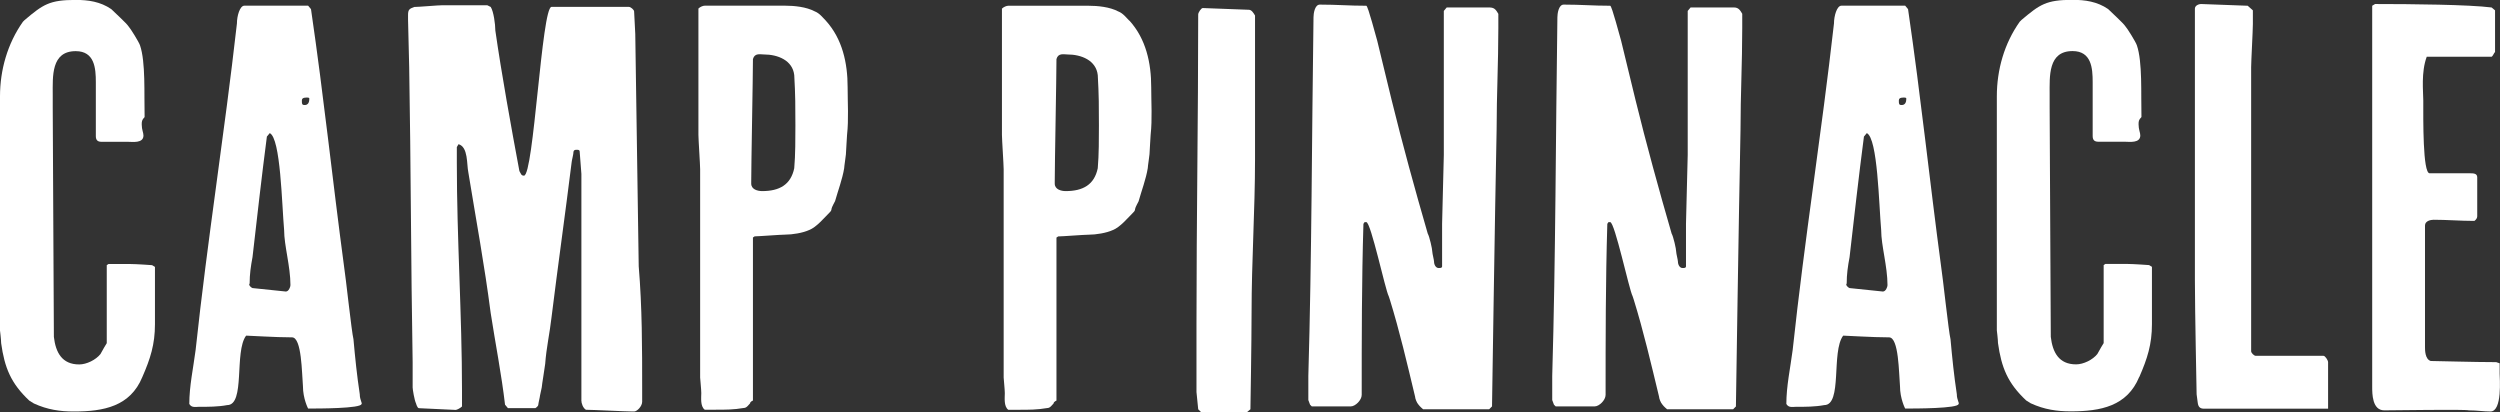
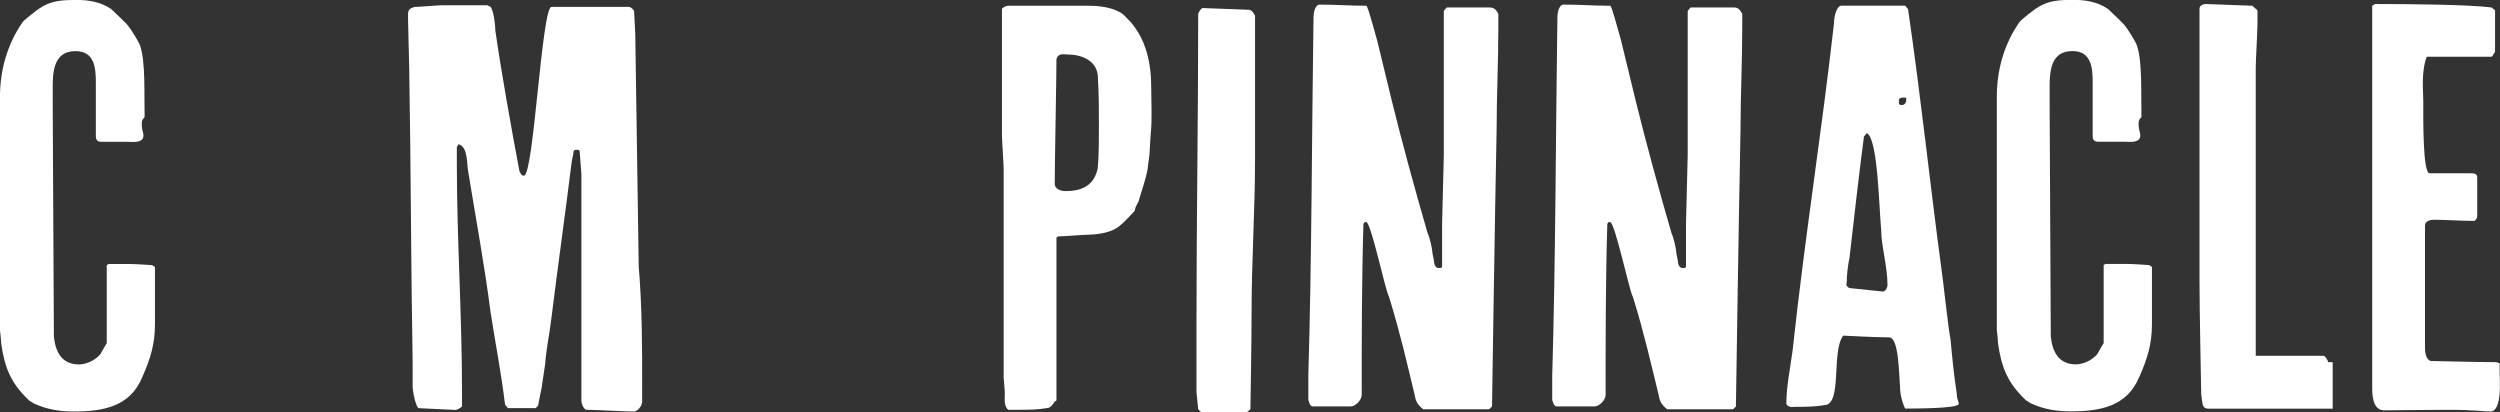
<svg xmlns="http://www.w3.org/2000/svg" id="Layer_2" width="348" height="57.36" viewBox="0 0 348 57.36">
  <rect x="0" y="0" width="348" height="57.36" fill="#333333" stroke="none" />
  <g id="Layer_1-2">
    <path d="M4.71,56.16c1.92.88,3.67,1.12,5.59,1.12,4.15,0,7.83-.72,9.51-4.79,1.12-2.56,1.76-4.55,1.76-7.35v-7.99l-.4-.24s-2.16-.16-3.04-.16h-3.03l-.24.16v10.86s-.64,1.04-.88,1.52c-.64.8-1.92,1.44-2.96,1.44-2.4,0-3.27-1.68-3.52-3.83,0-4.79-.16-27.24-.16-31.95v-1.76c0-2.56-.24-6.07,3.2-6.07,2.64,0,2.8,2.4,2.8,4.31v7.51c0,.56.24.8.8.8h3.67c.64,0,2.16.24,2.16-.88,0-.4-.24-.8-.24-1.52,0-.4,0-.64.4-1.04-.08-3.2.16-7.67-.64-9.99-.16-.48-1.36-2.4-1.6-2.64-.24-.4-1.92-1.92-2.4-2.4-1.52-1.04-3.19-1.28-4.95-1.28-3.67,0-4.55.64-7.11,2.8l-.24.24C1.04,6.07,0,9.75,0,13.42v32.59s.16,1.28.16,1.76c.48,3.43,1.36,5.59,3.91,7.99l.64.4Z" fill="#fff" />
    <path d="M331.9,57.12c1.36,0,11.34-.16,11.74,0,1.12,0,2.08.16,3.03.16,1.68,0,1.28-4.71,1.28-5.27v-1.44l-.48-.16c-3.12,0-8.23-.16-9.11-.16-.8-.24-.8-1.52-.8-1.92v-16.94c0-.64.8-.8,1.2-.8,1.84,0,3.75.16,5.67.16.24-.16.4-.4.4-.64v-5.43c0-.56-.56-.56-1.04-.56h-5.59c-.96,0-.88-7.51-.88-10.15,0-1.2-.32-3.92.48-6.07h9.03c.24-.16.32-.56.48-.64V1.44l-.48-.4c-3.12-.4-11.18-.48-16.22-.48l-.4.24v53.05c0,.96,0,3.27,1.68,3.27" fill="#fff" />
    <path d="M297.79,52.48c1.12-2.56,1.76-4.55,1.76-7.35v-7.99l-.4-.24s-2.16-.16-3.04-.16h-3.04l-.24.16v10.86s-.64,1.04-.88,1.52c-.64.8-1.92,1.44-2.96,1.44-2.4,0-3.27-1.68-3.52-3.83,0-4.79-.16-27.24-.16-31.95v-1.76c0-2.56-.24-6.07,3.19-6.07,2.64,0,2.8,2.4,2.8,4.31v7.51c0,.56.24.8.8.8h3.67c.64,0,2.16.24,2.16-.88,0-.4-.24-.8-.24-1.52,0-.4,0-.64.4-1.04-.08-3.2.16-7.67-.64-9.99-.16-.48-1.36-2.4-1.6-2.64-.24-.4-1.92-1.92-2.4-2.4-1.52-1.04-3.2-1.28-4.95-1.28-3.67,0-4.55.64-7.11,2.8l-.24.24c-2.16,3.04-3.19,6.71-3.19,10.38v32.59s.16,1.28.16,1.76c.48,3.43,1.36,5.59,3.92,7.99l.64.4c1.92.88,3.67,1.12,5.59,1.12,4.15,0,7.83-.72,9.51-4.79" fill="#fff" />
    <path d="M241.64,56.56s.4-26.92.64-38.5c0-4.79.24-9.35.24-14.14v-2c-.24-.4-.48-.88-1.12-.88h-6.07l-.4.48v20.05c0,.88-.24,8.71-.24,9.59v5.91c0,.24-.24.24-.48.24-.4,0-.64-.48-.64-.88,0-.24-.24-1.12-.24-1.36,0-.4-.4-2.16-.64-2.56-1.76-6.07-3.52-12.46-5.03-18.61l-2-8.23c-.16-.48-1.28-4.87-1.52-4.87-2.4,0-4.07-.16-6.47-.16-.72,0-.88,1.28-.88,1.76-.24,16.54-.24,33.39-.72,49.93v3.36l.24.64.24.24h5.43c.64,0,1.52-.88,1.52-1.6,0-7.83,0-15.9.24-23.81l.16-.24h.24c.64,0,2.64,9.43,3.12,10.31l.16.48c1.36,4.39,2.4,8.87,3.52,13.5,0,.24.24.88.48,1.12.16.24.64.64.64.64h9.19l.4-.4Z" fill="#fff" />
    <path d="M207.45,1.04h-6.07l-.4.48v20.05c0,.88-.24,8.71-.24,9.59v5.91c0,.24-.24.24-.48.24-.4,0-.64-.48-.64-.88,0-.24-.24-1.12-.24-1.36,0-.4-.4-2.16-.64-2.56-1.76-6.07-3.52-12.46-5.03-18.61l-2-8.23c-.16-.48-1.28-4.87-1.52-4.87-2.4,0-4.07-.16-6.47-.16-.72,0-.88,1.28-.88,1.76-.24,16.54-.24,33.39-.72,49.93v3.36l.24.64.24.24h5.43c.64,0,1.52-.88,1.52-1.6,0-7.83,0-15.9.24-23.81l.16-.24h.24c.64,0,2.64,9.43,3.12,10.31l.16.48c1.36,4.39,2.4,8.87,3.51,13.5,0,.24.24.88.48,1.12.16.24.64.64.64.64h9.19l.4-.4s.4-26.92.64-38.5c0-4.79.24-9.35.24-14.14v-2c-.24-.4-.48-.88-1.12-.88" fill="#fff" />
    <path d="M271.51,47.21c-.24-.88-1.12-9.03-1.28-9.91-1.68-12.54-2.8-23.49-4.63-36.03l-.4-.48h-8.87c-.64,0-1.04,1.44-1.04,2.48-1.76,15.58-4.07,29.8-5.75,45.45-.32,2.48-.88,5.03-.88,7.51.32.56.88.4,1.28.4,1.36,0,2.72,0,3.99-.24,2.56,0,.96-7.43,2.64-9.67.48,0,4.07.24,6.39.24,1.36,0,1.36,4.95,1.52,6.79,0,1.76.72,3.12.72,3.12,1.36,0,7.43,0,7.43-.64.16-.08-.24-.56-.24-1.36-.4-2.64-.64-5.03-.88-7.67M262.09,40.58l-4.63-.48c-.08,0-.64-.4-.4-.64,0-1.28.16-2.4.4-3.67.64-5.59,1.28-11.26,2-16.78l.4-.48c1.52.72,1.68,9.91,2,13.5,0,2.16.88,5.03.88,7.67,0,.24-.24.88-.64.88M264.72,14.62c-.4,0-.4-.16-.4-.64,0-.24.16-.4.64-.4.24,0,.4,0,.4.16,0,.48-.16.88-.64.88" fill="#fff" />
-     <path d="M324.07,50.41c0-.24-.4-.88-.64-.88h-9.43c-.24,0-.64-.4-.64-.64V9.35c0-.8.24-5.11.24-5.99v-1.92l-.72-.64-6.47-.24c-.4,0-.88.24-.88.64v37.79c0,4.31.24,15.5.24,15.9l.16,1.2c.08.56.32.8.88.8h17.26v-6.47Z" fill="#fff" />
+     <path d="M324.07,50.41c0-.24-.4-.88-.64-.88h-9.43V9.35c0-.8.24-5.11.24-5.99v-1.92l-.72-.64-6.47-.24c-.4,0-.88.24-.88.64v37.79c0,4.31.24,15.5.24,15.9l.16,1.2c.08.56.32.8.88.8h17.26v-6.47Z" fill="#fff" />
    <path d="M174.06,56.96s.16-9.43.16-13.5c0-7.11.48-14.22.48-21.25V2.16c-.24-.4-.48-.8-.88-.8l-6.39-.24c-.24,0-.64.64-.64.88,0,14.62-.24,28.52-.24,43.14v9.43l.24,2.4.4.4h6.39l.48-.4Z" fill="#fff" />
-     <path d="M116.23,28.04c.4-1.44,1.04-3.12,1.28-4.63,0-.24.24-1.76.24-1.92,0-.24.16-2.56.16-2.72.24-2.16.08-4.47.08-6.63,0-3.36-.72-6.71-3.04-9.27-.4-.4-.88-1.04-1.52-1.28-1.2-.64-2.88-.8-4.15-.8h-11.18c-.24,0-.64.16-.88.4v17.57c0,.64.24,4.15.24,4.79v29c0,.16.16,1.68.16,2.16,0,.64-.16,1.84.48,2.32h1.44c1.52,0,2.56,0,3.99-.24.4,0,.64-.4.88-.64,0-.24.4-.4.4-.4v-22.69l.24-.16c.56,0,3.6-.24,4.23-.24,1.04,0,2.48-.24,3.35-.64,1.04-.4,2.08-1.68,2.96-2.56,0,0,.16-.16.16-.4,0-.16.48-1.04.48-1.04M110.56,23.41c-.48,2.32-2.08,3.19-4.47,3.19-.64,0-1.52-.24-1.52-1.04v-.24c0-2.56.24-14.62.24-17.1.24-.88,1.04-.64,1.52-.64,1.92,0,4,.8,4.23,2.88.16,2.8.16,4.47.16,7.03,0,1.68,0,4.15-.16,5.91" fill="#fff" />
-     <path d="M50.32,56.24c.16-.08-.24-.56-.24-1.36-.4-2.64-.64-5.03-.88-7.67-.24-.88-1.12-9.03-1.28-9.91-1.68-12.54-2.8-23.49-4.63-36.03l-.4-.48h-8.87c-.64,0-1.04,1.44-1.04,2.48-1.76,15.58-4.07,29.8-5.75,45.45-.32,2.48-.88,5.03-.88,7.51.32.56.88.4,1.28.4,1.36,0,2.72,0,3.99-.24,2.56,0,.96-7.43,2.64-9.67.48,0,4.07.24,6.39.24,1.36,0,1.36,4.95,1.52,6.79,0,1.76.72,3.12.72,3.12,1.36,0,7.43,0,7.43-.64M39.78,40.58l-4.63-.48c-.08,0-.64-.4-.4-.64,0-1.28.16-2.4.4-3.67.64-5.59,1.28-11.26,2-16.78l.4-.48c1.52.72,1.68,9.91,2,13.5,0,2.16.88,5.03.88,7.67,0,.24-.24.88-.64.88M42.02,13.98c0-.24.16-.4.64-.4.24,0,.4,0,.4.16,0,.48-.16.88-.64.88-.4,0-.4-.16-.4-.64" fill="#fff" />
    <path d="M80.92,55.68c0,.48.24,1.12.64,1.36.96,0,5.59.24,6.47.24h.24c.4,0,1.12-.72,1.12-1.36v-1.76c0-5.75,0-11.34-.48-17.09l-.48-32.35-.16-3.12c0-.24-.48-.64-.72-.64h-10.78c-1.36,0-2.48,23.49-3.83,23.49-.4,0-.4-.24-.64-.64-1.12-5.99-2.48-13.5-3.35-19.57,0-.88-.24-2.64-.64-3.27l-.48-.24h-6.23c-.64,0-3.28.24-3.92.24-.72.24-.88.4-.88,1.12v.64c0,.64.16,5.99.16,6.63.24,13.74.24,27.32.48,41.06v3.52c0,.24.24,1.76.48,2.24,0,0,.16.64.4.64l5.11.24c.16,0,.64-.24.88-.48v-2.24c0-10.54-.72-21.01-.72-31.71v-2.16l.24-.4c1.36.4,1.12,2.79,1.36,3.91,1.12,6.87,2.24,12.86,3.11,19.57.64,4.15,1.52,8.63,2,12.78l.4.48h3.83s.4-.24.4-.48c0-.16.24-1.12.24-1.28l.24-1.12c0-.24.48-3.12.48-3.28.16-2.24.64-4.31.88-6.47.88-7.11,1.92-14.46,2.8-21.57,0-.16.24-1.12.24-1.28,0-.48.24-.48.48-.48.16,0,.4,0,.4.24l.24,3.12v31.47Z" fill="#fff" />
    <path d="M157.2,2.88c-.4-.4-.88-1.04-1.52-1.28-1.2-.64-2.88-.8-4.15-.8h-11.18c-.24,0-.64.16-.88.4v17.57c0,.64.24,4.15.24,4.79v29c0,.16.16,1.68.16,2.16,0,.64-.16,1.84.48,2.32h1.44c1.52,0,2.56,0,3.99-.24.4,0,.64-.4.88-.64,0-.24.4-.4.4-.4v-22.69l.24-.16c.56,0,3.6-.24,4.23-.24,1.04,0,2.48-.24,3.36-.64,1.04-.4,2.08-1.68,2.96-2.56,0,0,.16-.16.16-.4,0-.16.48-1.04.48-1.04.4-1.44,1.04-3.12,1.28-4.63,0-.24.24-1.76.24-1.92,0-.24.16-2.56.16-2.72.24-2.16.08-4.47.08-6.63,0-3.36-.72-6.71-3.04-9.27M152.81,23.41c-.48,2.32-2.08,3.19-4.47,3.19-.64,0-1.52-.24-1.52-1.04v-.24c0-2.56.24-14.62.24-17.1.24-.88,1.04-.64,1.52-.64,1.92,0,4,.8,4.23,2.88.16,2.8.16,4.47.16,7.03,0,1.68,0,4.15-.16,5.91" fill="#fff" />
  </g>
</svg>